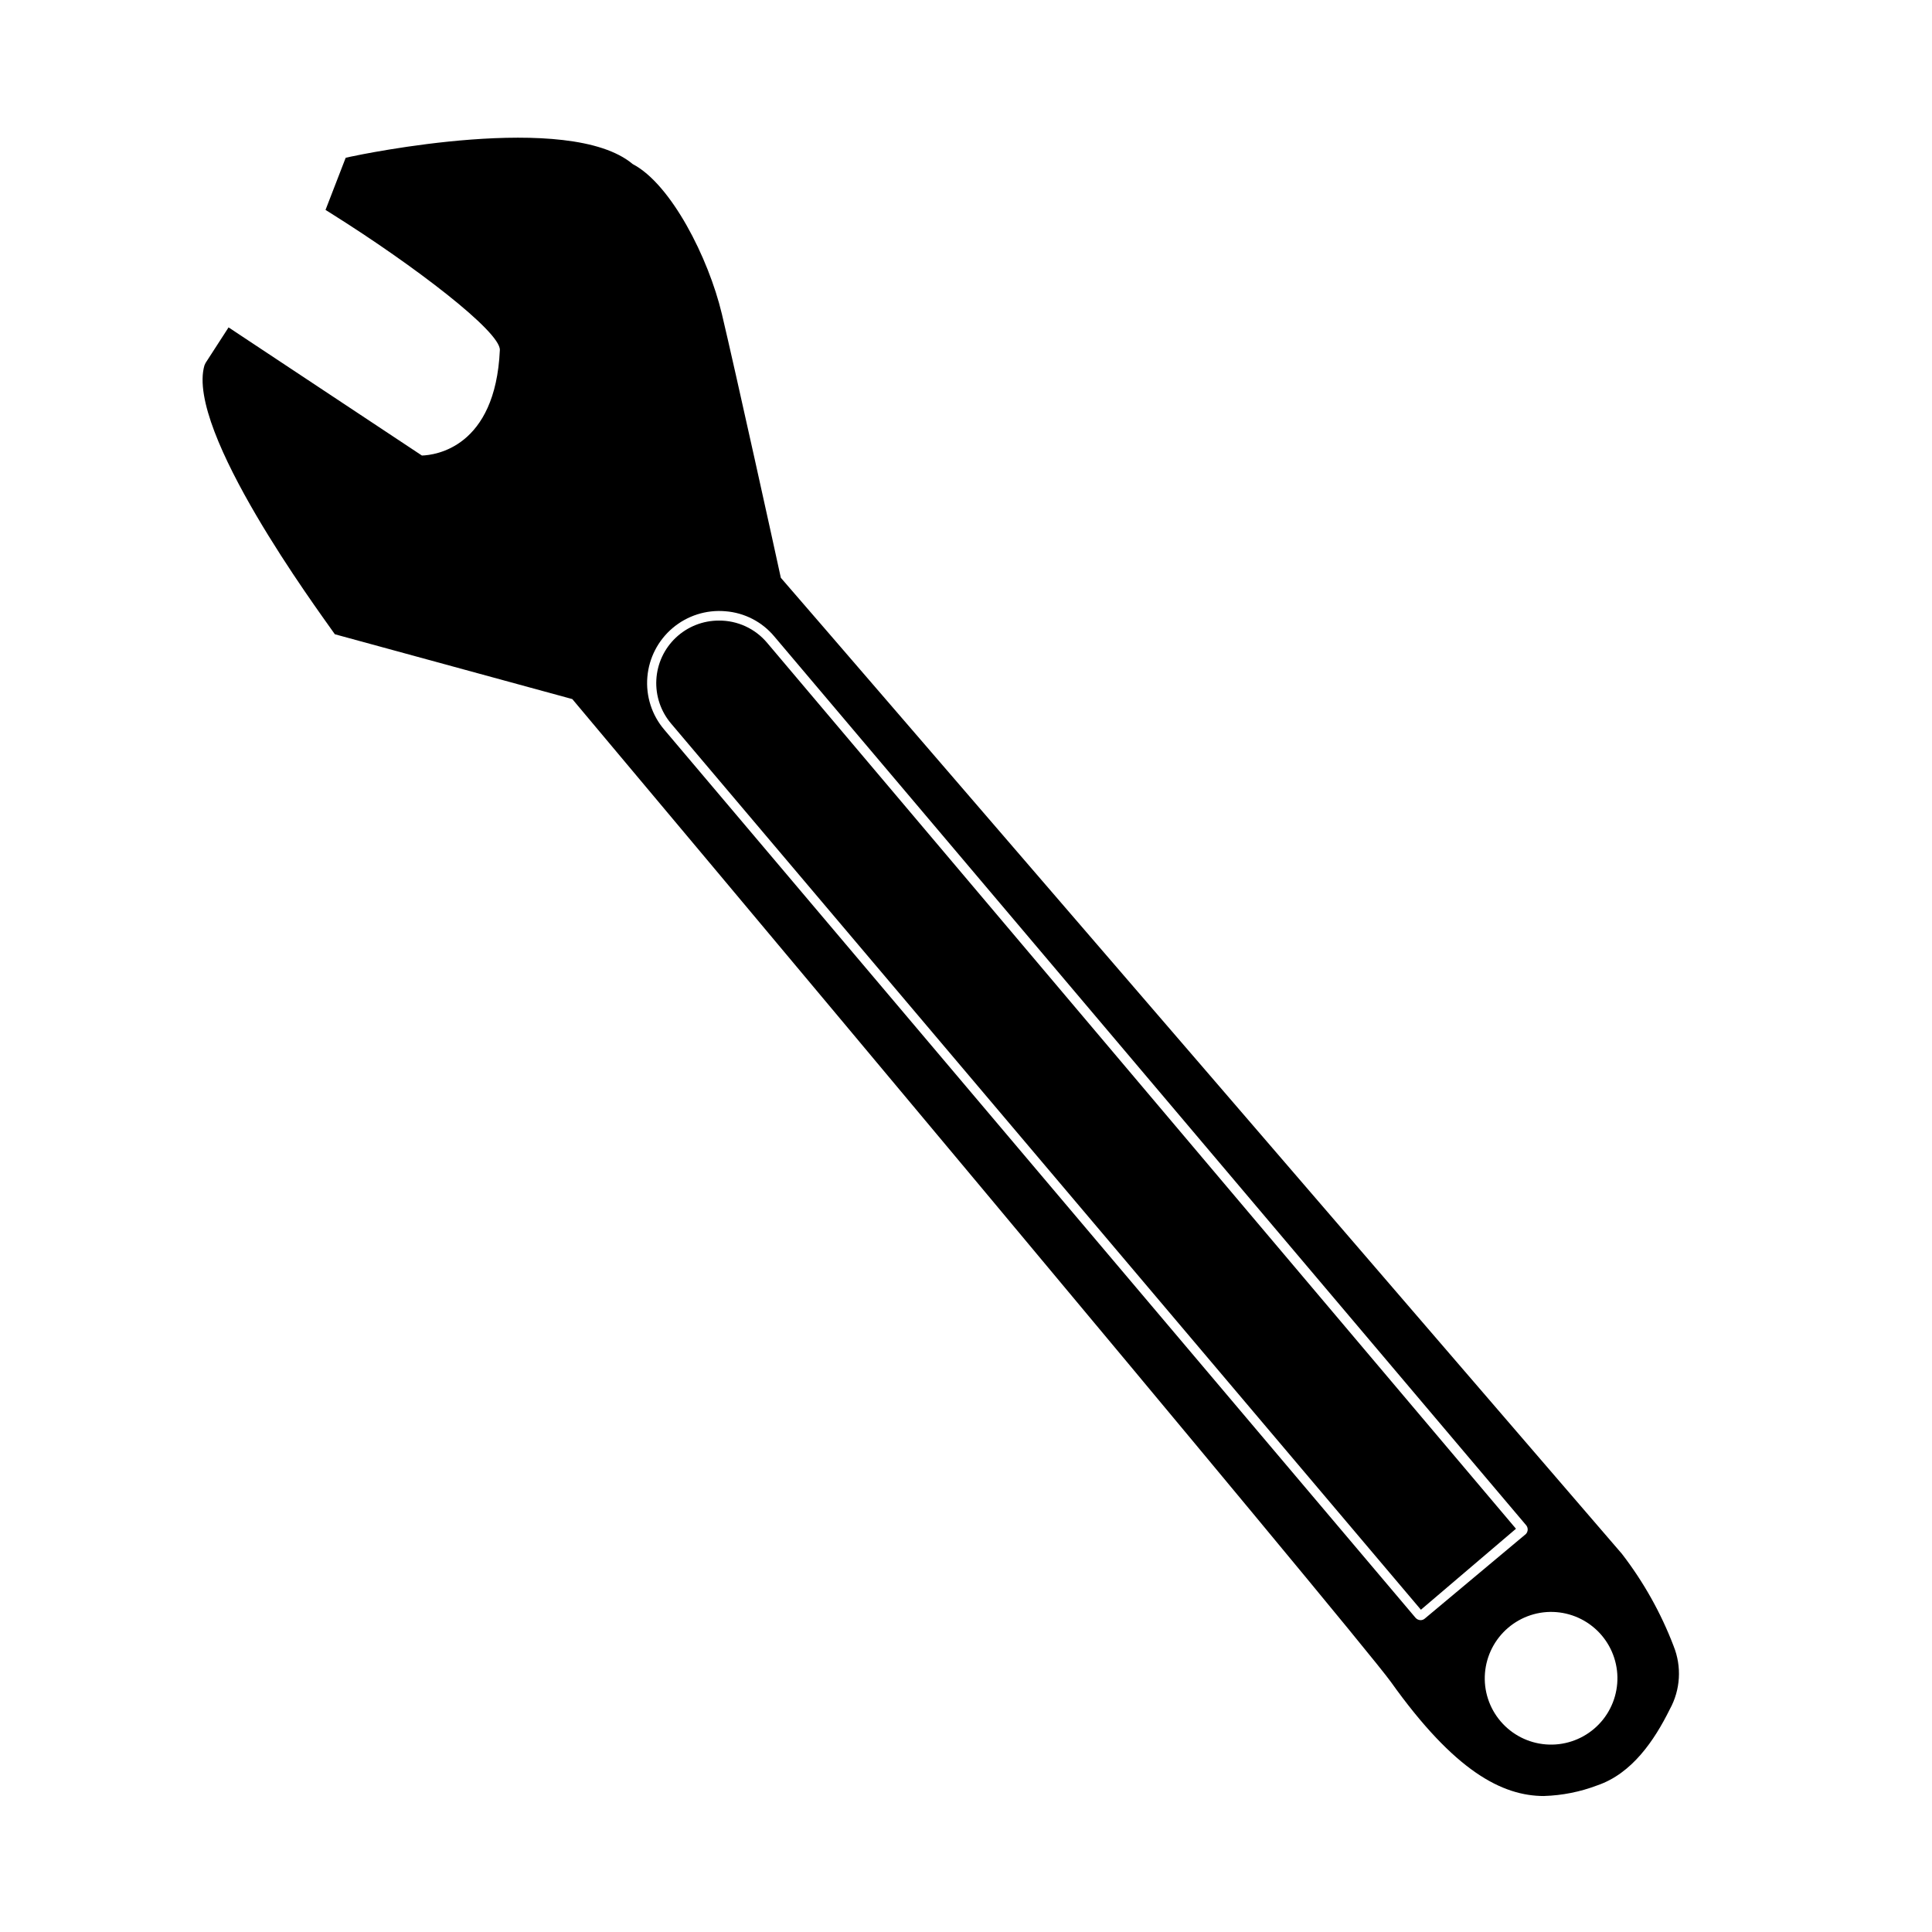
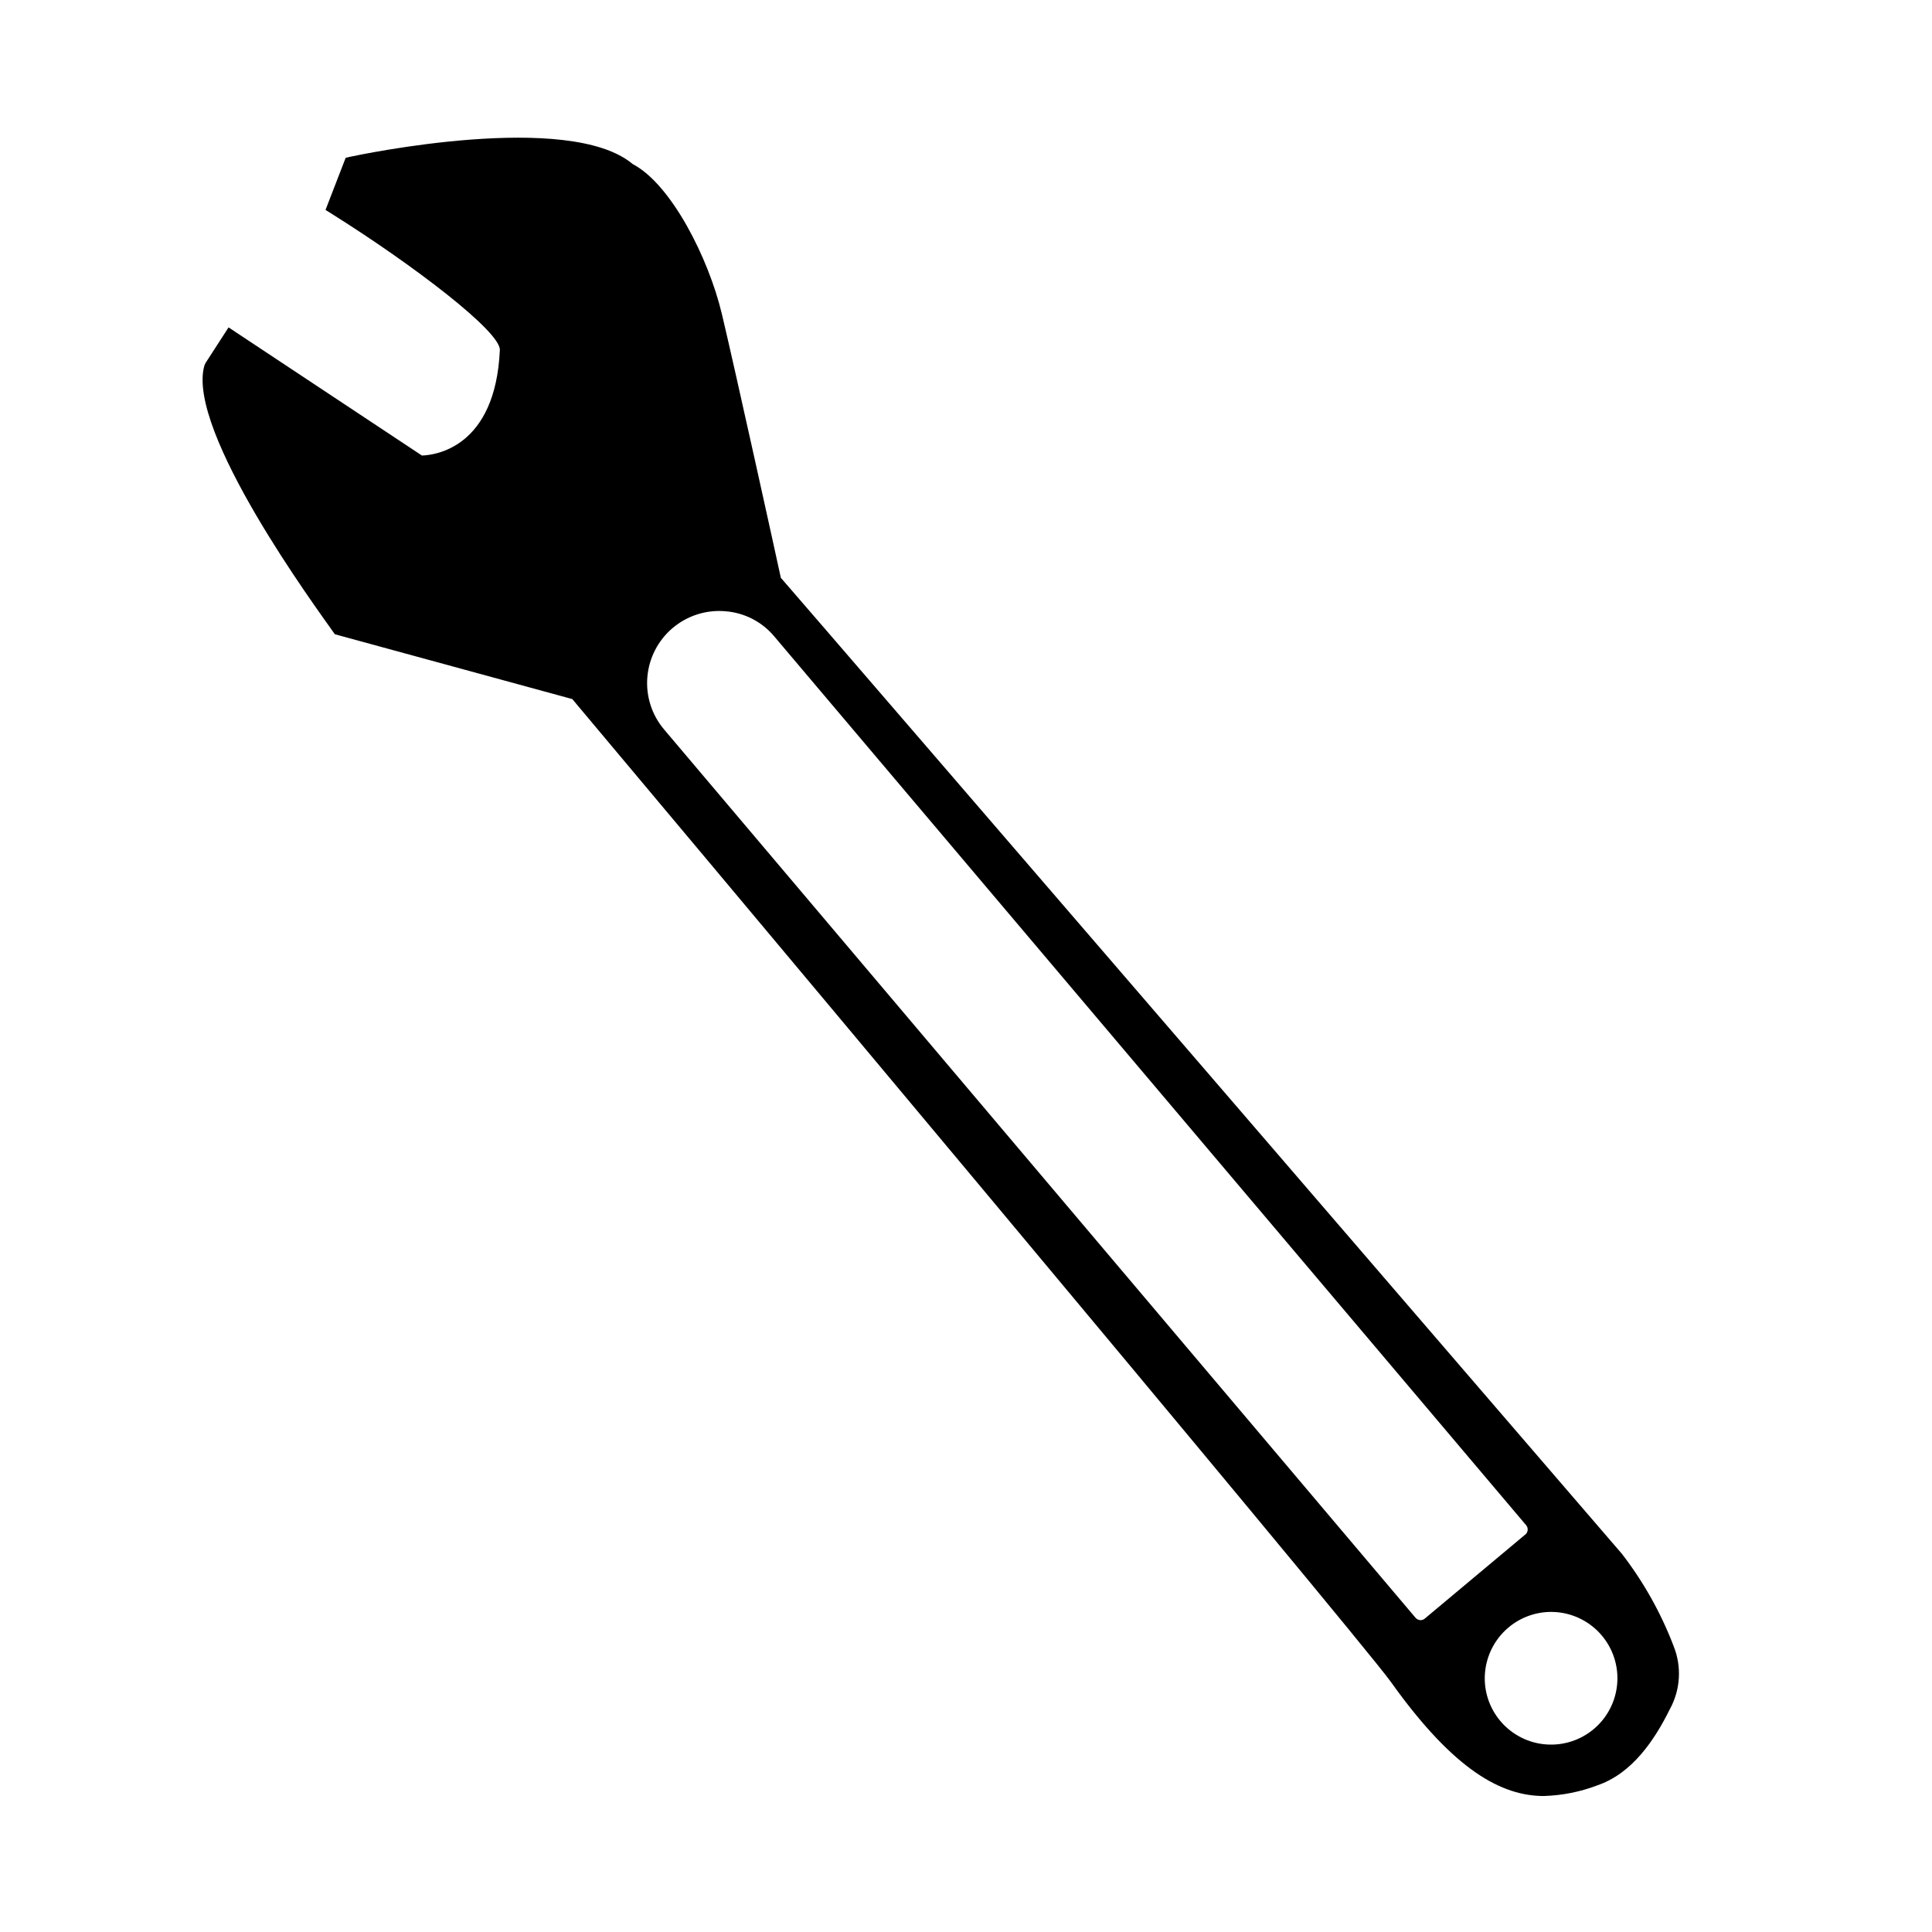
<svg xmlns="http://www.w3.org/2000/svg" fill="#000000" width="800px" height="800px" version="1.1" viewBox="144 144 512 512">
  <g>
    <path d="m587.52 580.21c-3.352-8.77-7.969-17-13.703-24.434-9.066-10.582-212.25-246.46-222.89-258.66-1.309-6.098-12.043-54.863-15.617-69.879-3.578-15.012-13.504-34.461-23.629-39.75-16.875-14.207-72.395-2.469-74.766-1.965l-1.309 0.301-5.34 13.805 1.762 1.109c21.512 13.504 44.637 31.137 44.438 36.023-1.16 25.895-17.18 27.859-20.656 27.961l-51.238-33.957-6.094 9.422-0.301 0.656c-5.039 17.281 30.23 65.043 34.059 70.535l0.504 0.707 62.926 17.18c11.488 13.652 207.87 247.82 216.94 260.47 16.879 23.68 29.473 30.23 40.605 30.23l-0.004-0.008c4.828-0.148 9.594-1.102 14.105-2.82 9.168-3.125 15.113-11.891 19.195-20.152 2.848-5.156 3.215-11.32 1.008-16.777zm-34.512-8.918c4.633-0.539 9.285 0.777 12.941 3.668 3.66 2.887 6.019 7.113 6.566 11.742 0.543 4.629-0.773 9.281-3.656 12.941-2.887 3.66-7.109 6.023-11.738 6.574-4.629 0.547-9.285-0.762-12.945-3.644-3.664-2.887-6.031-7.106-6.582-11.734-0.539-4.633 0.777-9.293 3.668-12.957 2.891-3.664 7.113-6.035 11.746-6.59zm-31.438 1.664c-0.297 0.25-0.668 0.391-1.059 0.402-0.516 0.004-1.012-0.219-1.359-0.605l-199.11-235.38c-3.301-3.863-4.914-8.891-4.484-13.957 0.426-5.051 2.84-9.727 6.715-13 3.875-3.269 8.891-4.863 13.941-4.43 5.062 0.379 9.754 2.797 13 6.699l199.16 235.43c0.641 0.68 0.641 1.742 0 2.418z" />
-     <path d="m334.5 308.46c-4.242-0.004-8.324 1.621-11.406 4.535-3.082 2.914-4.926 6.902-5.156 11.137-0.234 4.238 1.168 8.402 3.918 11.633l198.7 234.83 25.191-21.461-198.45-234.78c-3.172-3.777-7.867-5.938-12.797-5.894z" />
  </g>
</svg>